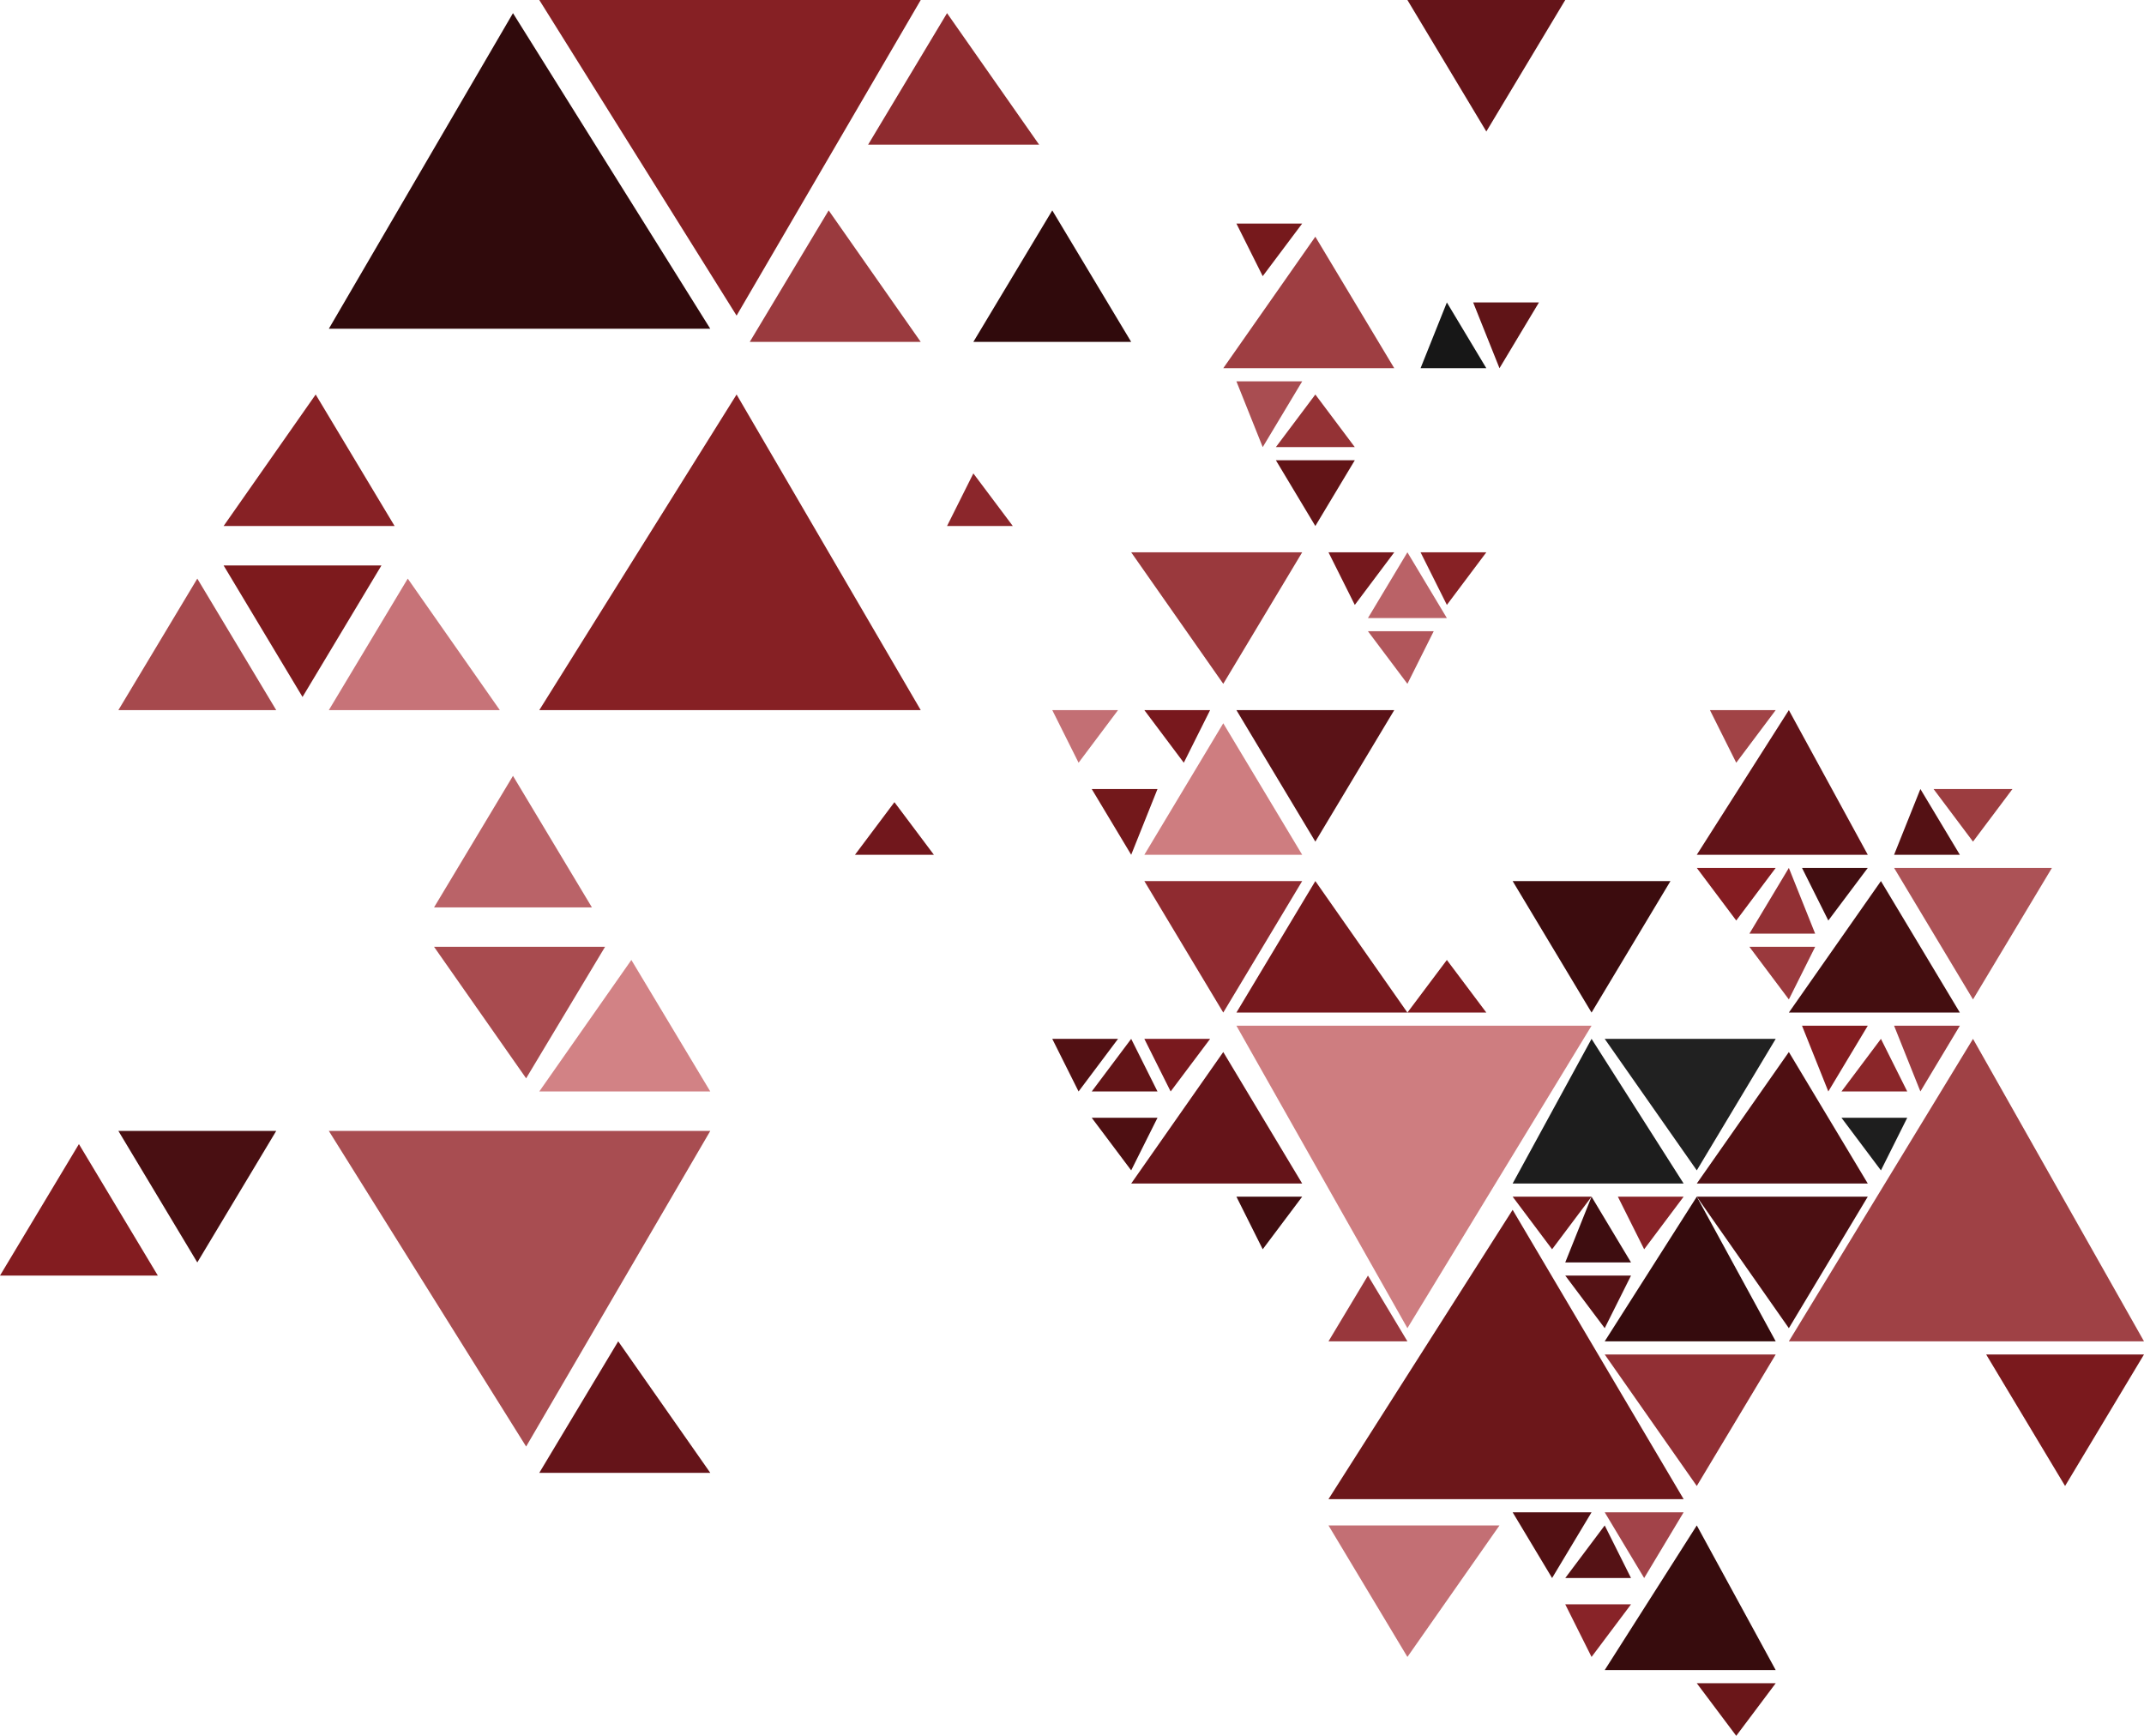
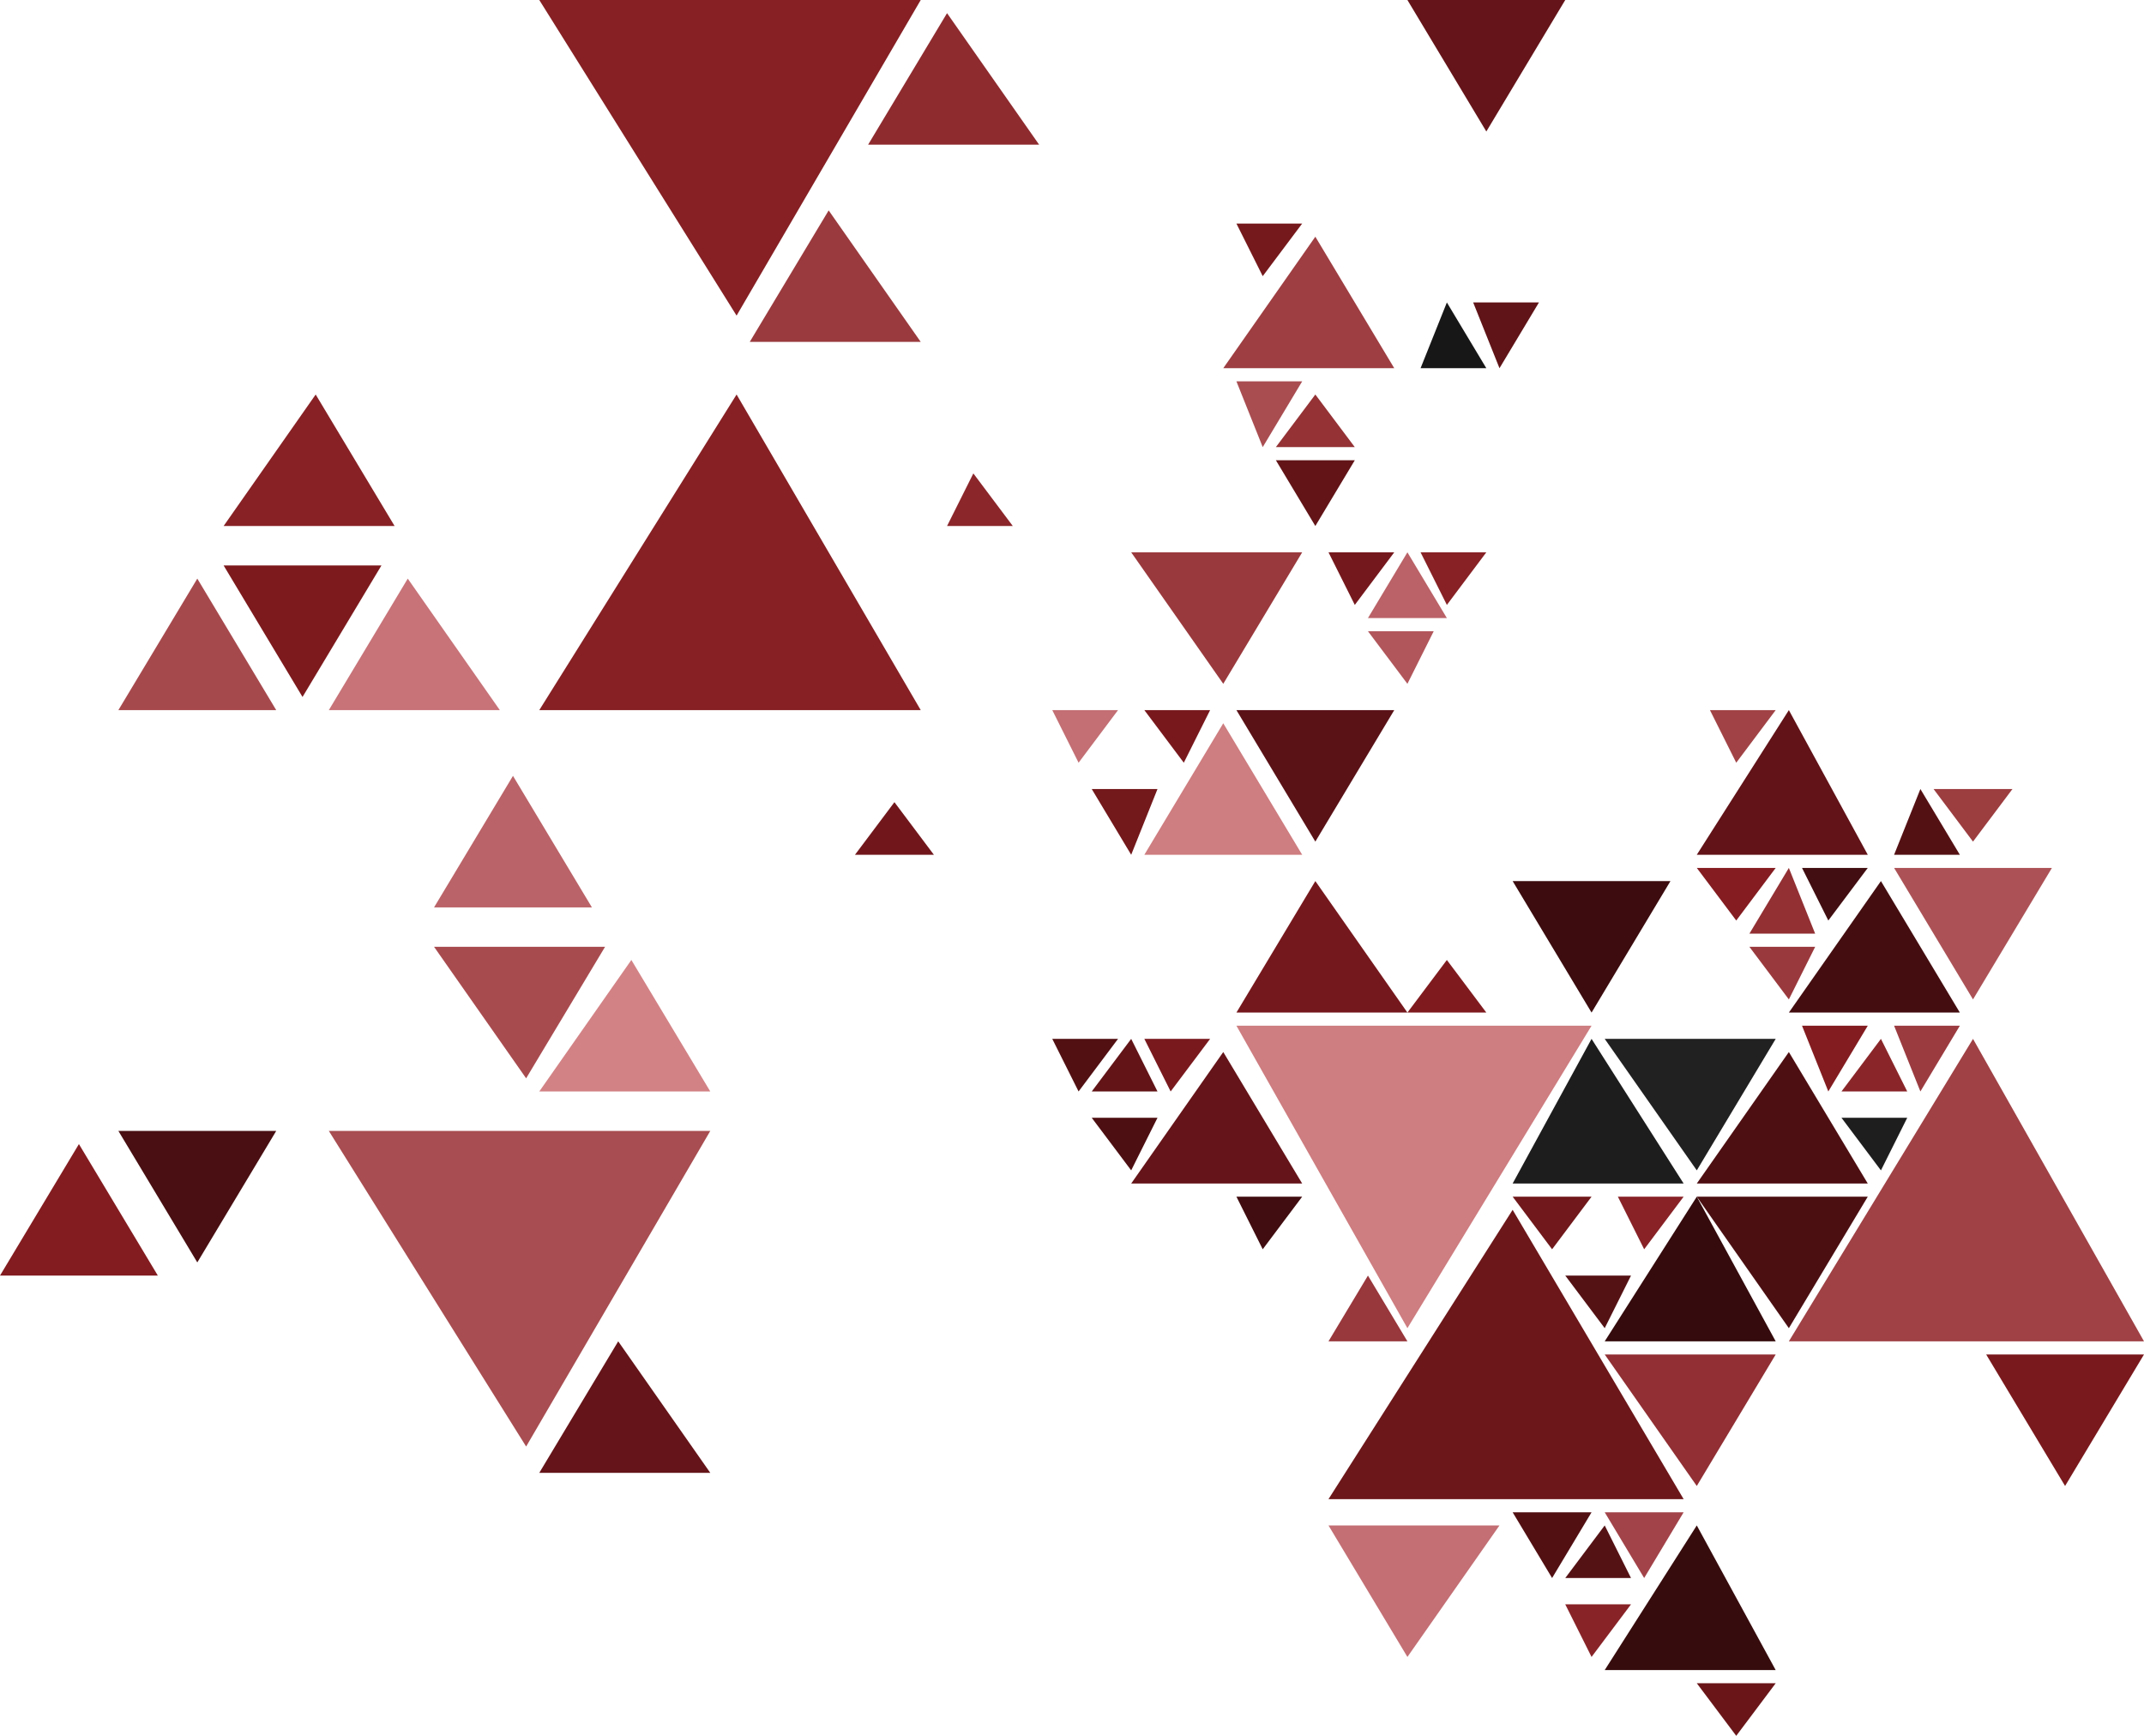
<svg xmlns="http://www.w3.org/2000/svg" width="767" height="621" viewBox="0 0 767 621" fill="none">
  <g clip-path="url(#clip0_111_1978)">
-     <path d="M183.515 4.704L117.638 117.596H254.098L183.515 4.704Z" fill="#300A0C" />
    <path d="M263.509 141.115L192.926 254.007H329.387L263.509 141.115Z" fill="#862024" />
    <path d="M263.509 112.892L329.387 0H192.926L263.509 112.892Z" fill="#862024" />
    <path d="M188.221 517.421L254.098 404.529H117.638L188.221 517.421Z" fill="#A84D51" />
    <path d="M70.583 206.968L42.35 254.007H98.816L70.583 206.968Z" fill="#A6494D" />
    <path d="M145.871 206.968L117.638 254.007H178.81L145.871 206.968Z" fill="#C77378" />
    <path d="M112.933 141.115L79.994 188.153H141.166L112.933 141.115Z" fill="#872125" />
    <path d="M338.798 4.704L310.564 51.742H371.736L338.798 4.704Z" fill="#8E2B2F" />
    <path d="M296.448 75.261L268.215 122.299H329.387L296.448 75.261Z" fill="#9A3A3E" />
-     <path d="M376.442 75.261L348.209 122.299H404.675L376.442 75.261Z" fill="#300A0C" />
    <path d="M183.515 277.526L155.282 324.564H211.748L183.515 277.526Z" fill="#BA6368" />
    <path d="M225.865 343.379L192.926 390.417H254.098L225.865 343.379Z" fill="#D28285" />
    <path d="M28.233 409.233L0 456.271H56.466L28.233 409.233Z" fill="#831C20" />
    <path d="M221.16 479.79L192.926 526.828H254.098L221.16 479.79Z" fill="#651419" />
    <path d="M108.227 249.303L136.46 202.264H79.994L108.227 249.303Z" fill="#7D1A1D" />
    <path d="M531.724 47.038L559.957 0H503.491L531.724 47.038Z" fill="#651419" />
    <path d="M188.221 385.714L216.454 338.675H155.282L188.221 385.714Z" fill="#A84B4F" />
    <path d="M70.583 451.567L98.816 404.529H42.35L70.583 451.567Z" fill="#490F12" />
    <path d="M738.767 531.532L767 484.494H710.534L738.767 531.532Z" fill="#7A191D" />
    <path d="M639.951 475.086L668.184 428.048H607.012L639.951 475.086Z" fill="#4B0F12" />
    <path d="M607.012 418.64L635.245 371.602H574.074L607.012 418.64Z" fill="#212121" />
    <path d="M607.012 531.532L635.245 484.494H574.074L607.012 531.532Z" fill="#912F34" />
    <path d="M503.491 592.682L536.429 545.644H475.258L503.491 592.682Z" fill="#C36F74" />
    <path d="M705.828 357.491L734.061 310.452H677.595L705.828 357.491Z" fill="#AC5256" />
    <path d="M607.012 428.048L574.074 479.79H635.245L607.012 428.048Z" fill="#350B0D" />
    <path d="M569.368 371.602L541.135 423.344H602.307L569.368 371.602Z" fill="#1D1D1D" />
    <path d="M639.951 376.306L607.012 423.344H668.184L639.951 376.306Z" fill="#4E0F12" />
    <path d="M639.951 254.006L607.012 305.749H668.184L639.951 254.006Z" fill="#611318" />
    <path d="M672.89 315.156L639.951 362.194H701.123L672.89 315.156Z" fill="#440E10" />
    <path d="M470.552 315.156L442.319 362.194H503.491L470.552 315.156Z" fill="#75181D" />
    <path d="M607.012 545.644L574.074 597.386H635.245L607.012 545.644Z" fill="#370C0D" />
    <path d="M705.828 371.602L639.951 479.79H767L705.828 371.602Z" fill="#9F4145" />
    <path d="M541.135 432.752L475.258 536.236H602.307L541.135 432.752Z" fill="#6C171A" />
    <path d="M503.491 475.086L569.368 366.898H442.319L503.491 475.086Z" fill="#CE7D80" />
    <path d="M621.129 620.905L635.245 602.09H607.012L621.129 620.905Z" fill="#6A1619" />
    <path d="M687.006 390.417L701.123 366.898H677.595L687.006 390.417Z" fill="#9B3B40" />
    <path d="M654.068 390.417L668.184 366.898H644.656L654.068 390.417Z" fill="#831C20" />
    <path d="M672.89 418.64L682.301 399.825H658.773L672.89 418.64Z" fill="#1E1E1E" />
    <path d="M574.074 475.086L583.485 456.271H559.957L574.074 475.086Z" fill="#551215" />
    <path d="M588.19 446.863L602.307 428.048H578.779L588.19 446.863Z" fill="#882227" />
    <path d="M555.252 446.863L569.368 428.048H541.135L555.252 446.863Z" fill="#70181B" />
    <path d="M569.368 592.682L583.485 573.866H559.957L569.368 592.682Z" fill="#882328" />
    <path d="M588.19 564.459L602.307 540.94H574.074L588.19 564.459Z" fill="#A24349" />
    <path d="M555.252 564.459L569.368 540.94H541.135L555.252 564.459Z" fill="#521013" />
    <path d="M639.951 357.491L649.362 338.675H625.834L639.951 357.491Z" fill="#9A393D" />
    <path d="M654.068 329.268L668.184 310.452H644.656L654.068 329.268Z" fill="#420E11" />
    <path d="M621.129 329.268L635.245 310.452H607.012L621.129 329.268Z" fill="#841C21" />
    <path d="M705.828 301.045L719.945 282.229H691.712L705.828 301.045Z" fill="#9C3D40" />
    <path d="M621.129 272.822L635.245 254.006H611.718L621.129 272.822Z" fill="#A14346" />
    <path d="M672.89 371.602L658.773 390.417H682.301L672.89 371.602Z" fill="#8A2629" />
-     <path d="M569.368 428.048L559.957 451.567H583.485L569.368 428.048Z" fill="#3E0D10" />
    <path d="M574.074 545.644L559.957 564.459H583.485L574.074 545.644Z" fill="#551215" />
    <path d="M489.374 456.271L475.258 479.79H503.491L489.374 456.271Z" fill="#98373C" />
    <path d="M639.951 310.452L625.834 333.972H649.362L639.951 310.452Z" fill="#923034" />
    <path d="M517.607 343.379L503.491 362.194H531.724L517.607 343.379Z" fill="#7F1B1F" />
    <path d="M687.006 282.229L677.595 305.749H701.123L687.006 282.229Z" fill="#541114" />
    <path d="M569.368 362.194L597.601 315.156H541.135L569.368 362.194Z" fill="#3C0C0E" />
    <path d="M470.552 301.045L498.785 254.006H442.319L470.552 301.045Z" fill="#5A1217" />
    <path d="M437.614 244.599L465.847 197.561H404.675L437.614 244.599Z" fill="#9A393D" />
-     <path d="M437.614 362.194L465.847 315.156H409.38L437.614 362.194Z" fill="#8F2B30" />
    <path d="M437.614 258.71L409.38 305.749H465.847L437.614 258.71Z" fill="#CE7D80" />
    <path d="M470.552 84.669L437.614 131.707H498.785L470.552 84.669Z" fill="#9E3E42" />
    <path d="M437.614 376.306L404.675 423.344H465.847L437.614 376.306Z" fill="#651419" />
    <path d="M451.73 446.863L465.847 428.048H442.319L451.73 446.863Z" fill="#410D10" />
    <path d="M517.607 216.376L531.724 197.561H508.196L517.607 216.376Z" fill="#872125" />
    <path d="M484.669 216.376L498.785 197.561H475.258L484.669 216.376Z" fill="#75181D" />
    <path d="M503.491 244.599L512.902 225.784H489.374L503.491 244.599Z" fill="#B1565B" />
    <path d="M404.675 305.749L414.086 282.229H390.558L404.675 305.749Z" fill="#73181B" />
    <path d="M423.497 272.822L432.908 254.006H409.38L423.497 272.822Z" fill="#78181D" />
    <path d="M385.853 272.822L399.969 254.006H376.442L385.853 272.822Z" fill="#C36F74" />
    <path d="M404.675 418.64L414.086 399.825H390.558L404.675 418.64Z" fill="#4E0F12" />
    <path d="M418.791 390.417L432.908 371.602H409.38L418.791 390.417Z" fill="#79191E" />
    <path d="M385.853 390.417L399.969 371.602H376.442L385.853 390.417Z" fill="#521013" />
    <path d="M470.552 188.153L484.669 164.634H456.436L470.552 188.153Z" fill="#621417" />
    <path d="M451.73 159.93L465.847 136.411H442.319L451.73 159.93Z" fill="#A94D51" />
    <path d="M536.429 131.707L550.546 108.188H527.018L536.429 131.707Z" fill="#601417" />
    <path d="M451.73 98.78L465.847 79.965H442.319L451.73 98.78Z" fill="#76191C" />
    <path d="M503.491 197.561L489.374 221.08H517.607L503.491 197.561Z" fill="#BA6267" />
    <path d="M404.675 371.602L390.558 390.417H414.086L404.675 371.602Z" fill="#621417" />
    <path d="M319.975 286.933L305.859 305.749H334.092L319.975 286.933Z" fill="#71171C" />
    <path d="M470.552 141.115L456.436 159.93H484.669L470.552 141.115Z" fill="#943235" />
    <path d="M348.209 169.338L338.798 188.153H362.325L348.209 169.338Z" fill="#8B262B" />
    <path d="M517.607 108.188L508.196 131.707H531.724L517.607 108.188Z" fill="#171717" />
  </g>
  <defs>
    <clipPath id="clip0_111_1978">
      <rect width="767" height="620.905" fill="white" />
    </clipPath>
  </defs>
</svg>